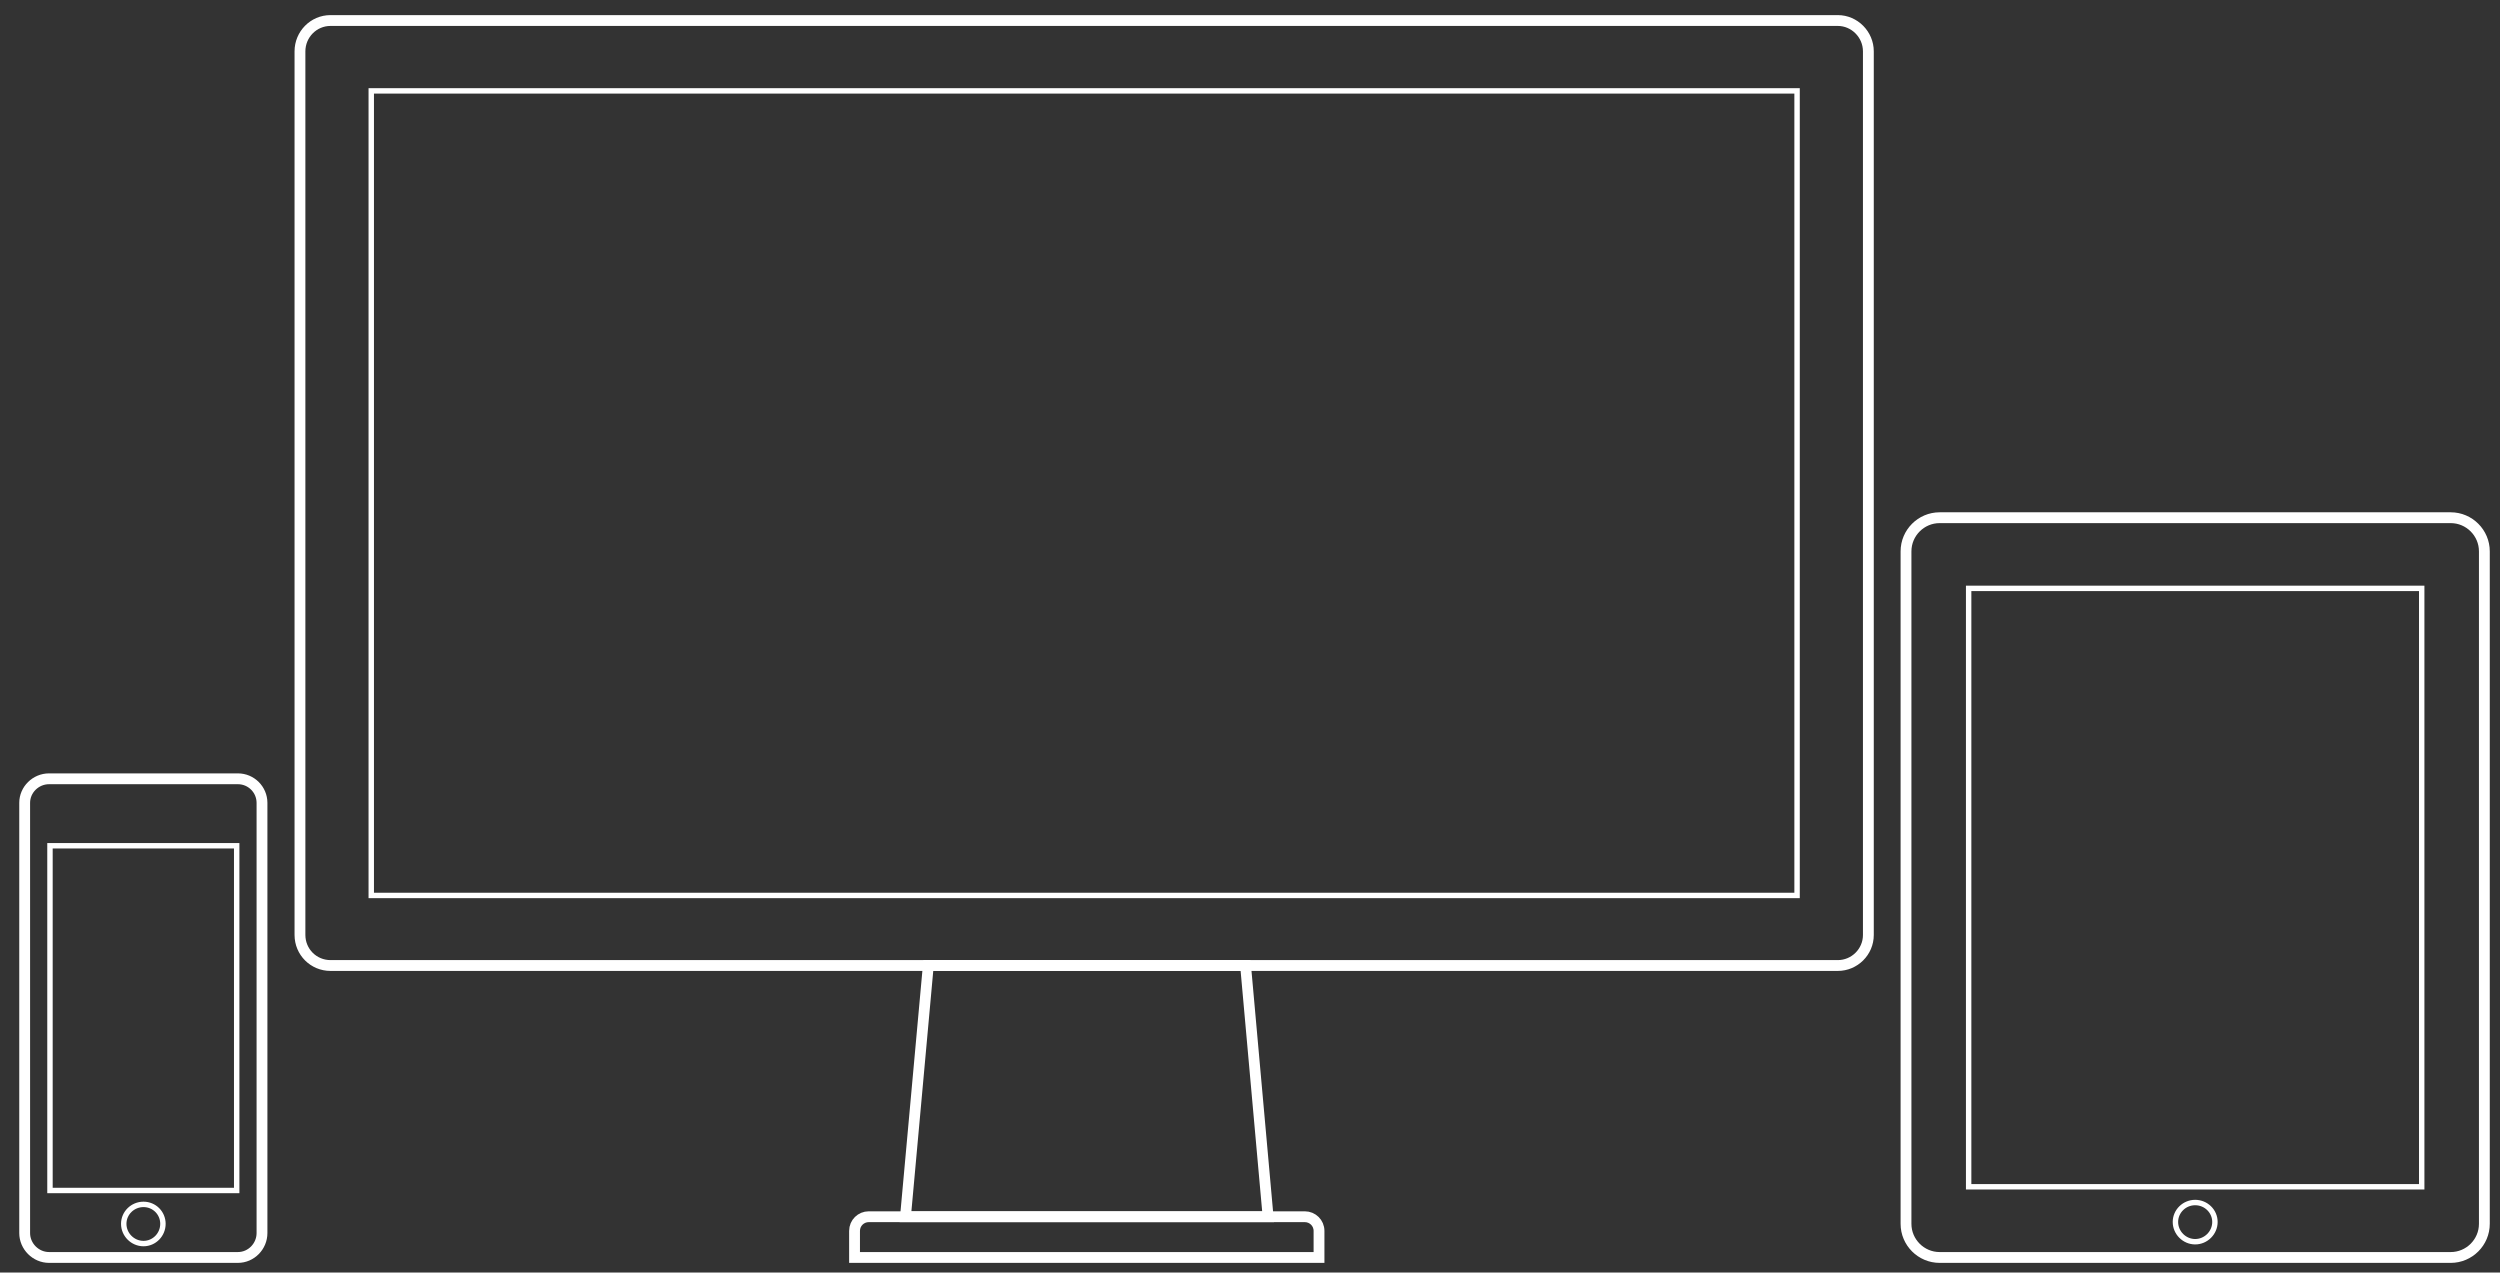
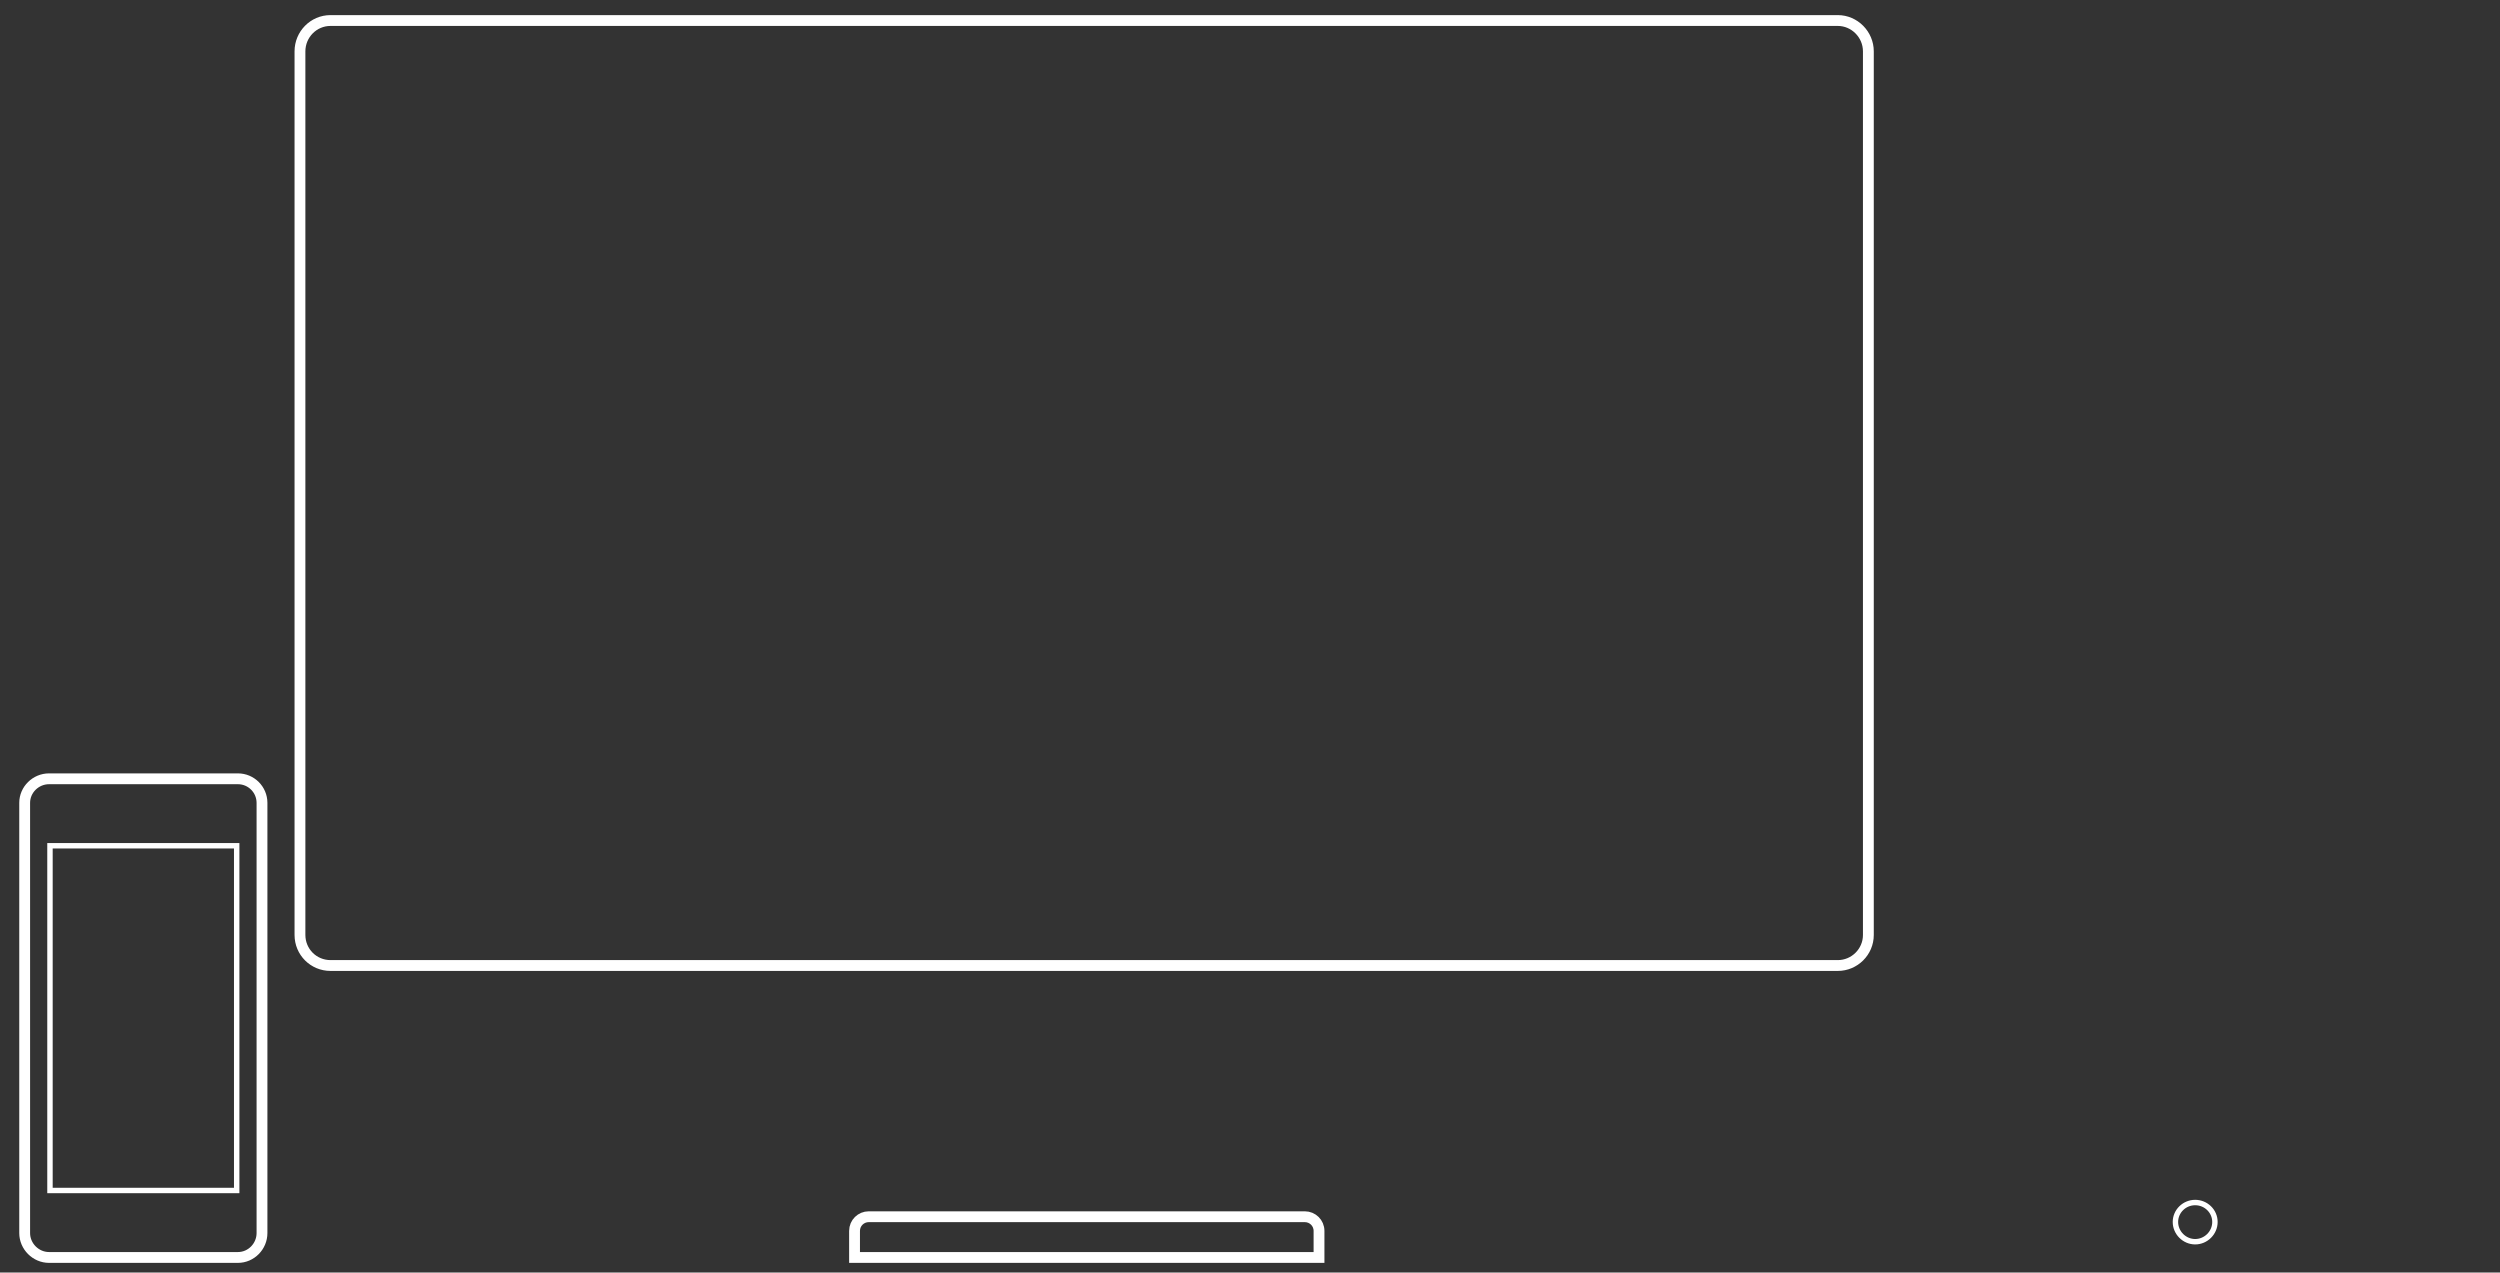
<svg xmlns="http://www.w3.org/2000/svg" version="1.1" id="Layer_1" x="0px" y="0px" width="461.667px" height="235px" viewBox="0 0 461.667 235" enable-background="new 0 0 461.667 235" xml:space="preserve">
  <rect x="0" y="0" width="461.667" height="235" fill="#333333" stroke="none" />
  <g>
    <g>
      <path fill="none" stroke="#FFFFFF" stroke-width="2" stroke-miterlimit="10" d="M61.035,3.789h278.347    c3.076,0,5.643,2.565,5.643,5.699v163.167c0,3.135-2.566,5.643-5.643,5.643H61.035c-3.135,0-5.642-2.508-5.642-5.643V9.488    C55.393,6.354,57.9,3.789,61.035,3.789z" />
-       <rect x="68.558" y="16.783" fill="none" stroke="#FFFFFF" stroke-width="1" stroke-miterlimit="10" width="263.301" height="148.577" />
      <path fill="none" stroke="#FFFFFF" stroke-width="2" stroke-miterlimit="10" d="M160.428,224.688h80.53    c1.425,0,2.621,1.142,2.621,2.622v4.902h-85.772v-4.902C157.807,225.829,159.003,224.688,160.428,224.688z" />
-       <polygon fill="none" stroke="#FFFFFF" stroke-width="2" stroke-miterlimit="10" points="171.427,178.297 200.721,178.297     230.015,178.297 234.175,224.688 200.721,224.688 167.21,224.688   " />
    </g>
    <g>
-       <path fill="none" stroke="#FFFFFF" stroke-width="2" stroke-miterlimit="10" d="M358.189,95.603h94.378    c3.42,0,6.212,2.792,6.212,6.212v124.184c0,3.421-2.792,6.214-6.212,6.214h-94.378c-3.42,0-6.212-2.793-6.212-6.214V101.814    C351.977,98.395,354.769,95.603,358.189,95.603z" />
-       <rect x="363.544" y="108.653" fill="none" stroke="#FFFFFF" stroke-width="1" stroke-miterlimit="10" width="83.665" height="110.507" />
      <path fill="none" stroke="#FFFFFF" stroke-width="1" stroke-miterlimit="10" d="M405.377,229.305    c1.995,0,3.648-1.653,3.648-3.648c0-1.993-1.653-3.59-3.648-3.59c-1.994,0-3.647,1.597-3.647,3.59    C401.73,227.651,403.383,229.305,405.377,229.305z" />
    </g>
    <g>
      <path fill="none" stroke="#FFFFFF" stroke-width="2" stroke-miterlimit="10" d="M9.058,143.817h34.879    c2.45,0,4.445,1.995,4.445,4.444v79.446c0,2.452-1.995,4.504-4.445,4.504H9.058c-2.451,0-4.502-2.052-4.502-4.504v-79.446    C4.556,145.813,6.607,143.817,9.058,143.817z" />
      <rect x="9.229" y="156.185" fill="none" stroke="#FFFFFF" stroke-width="1" stroke-miterlimit="10" width="34.479" height="63.659" />
-       <path fill="none" stroke="#FFFFFF" stroke-width="1" stroke-miterlimit="10" d="M26.498,229.646    c1.995,0,3.591-1.652,3.591-3.648c0-1.994-1.596-3.589-3.591-3.589c-1.994,0-3.647,1.595-3.647,3.589    C22.85,227.994,24.503,229.646,26.498,229.646z" />
    </g>
  </g>
</svg>